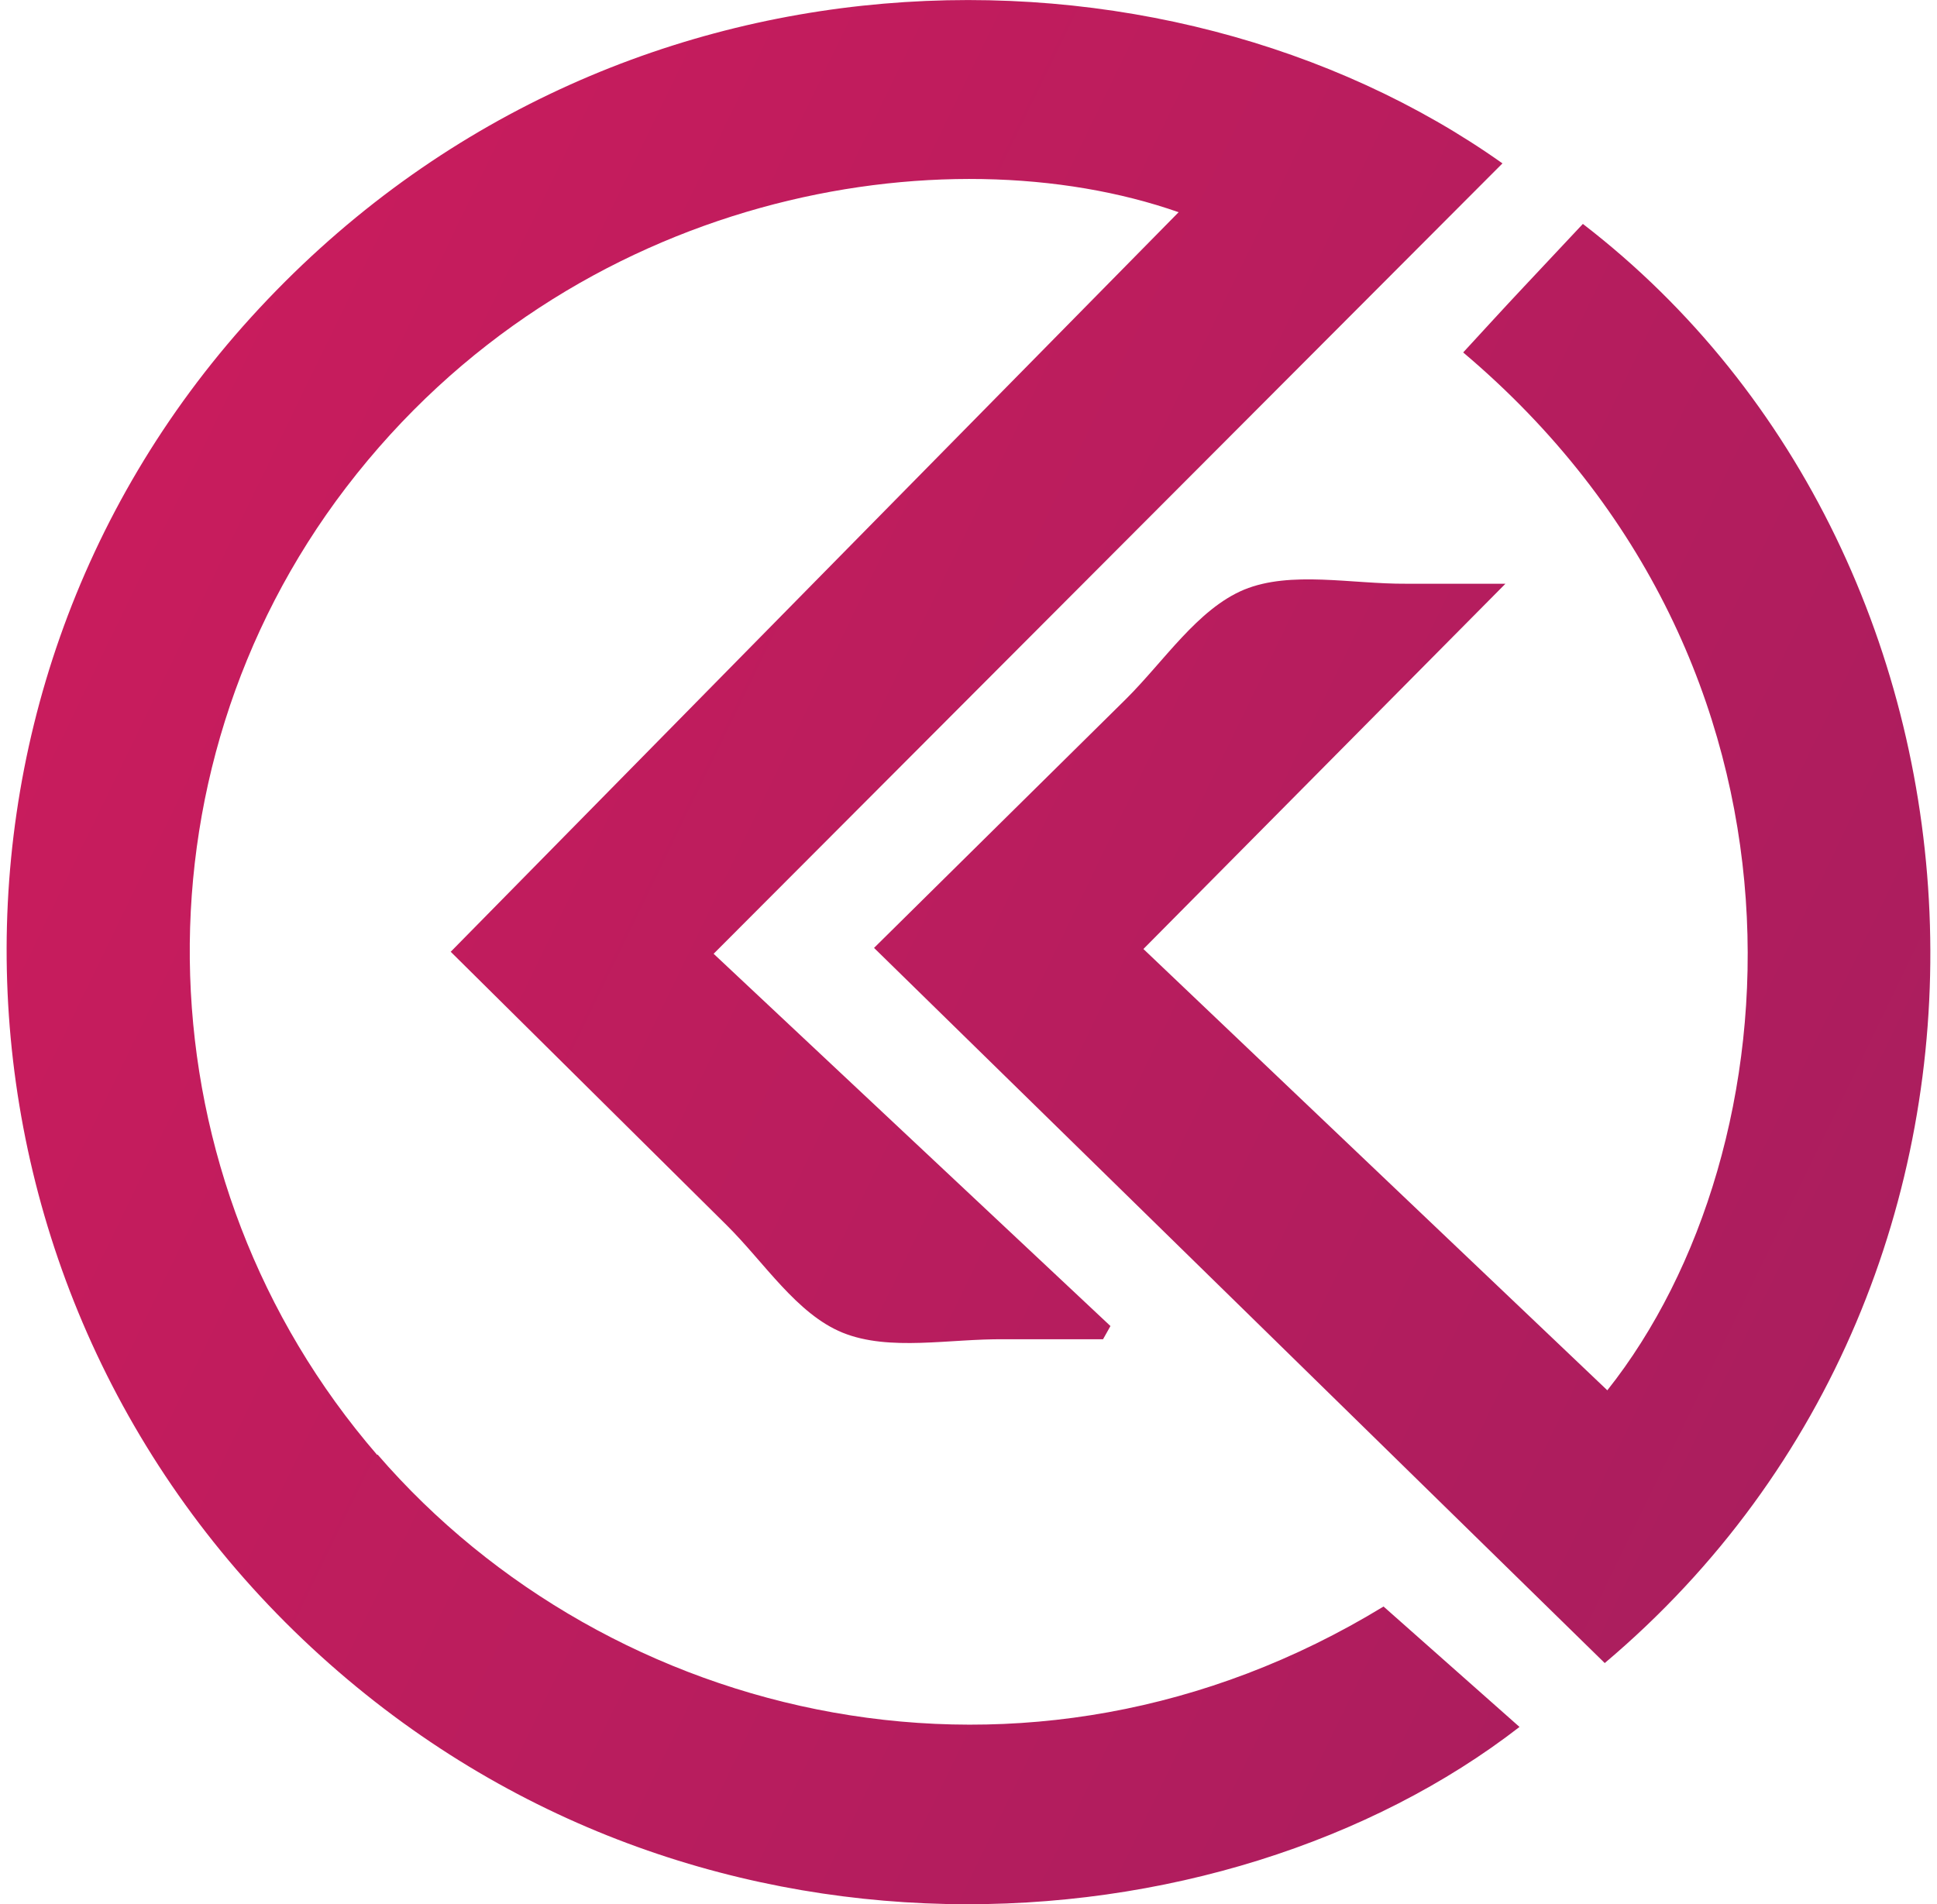
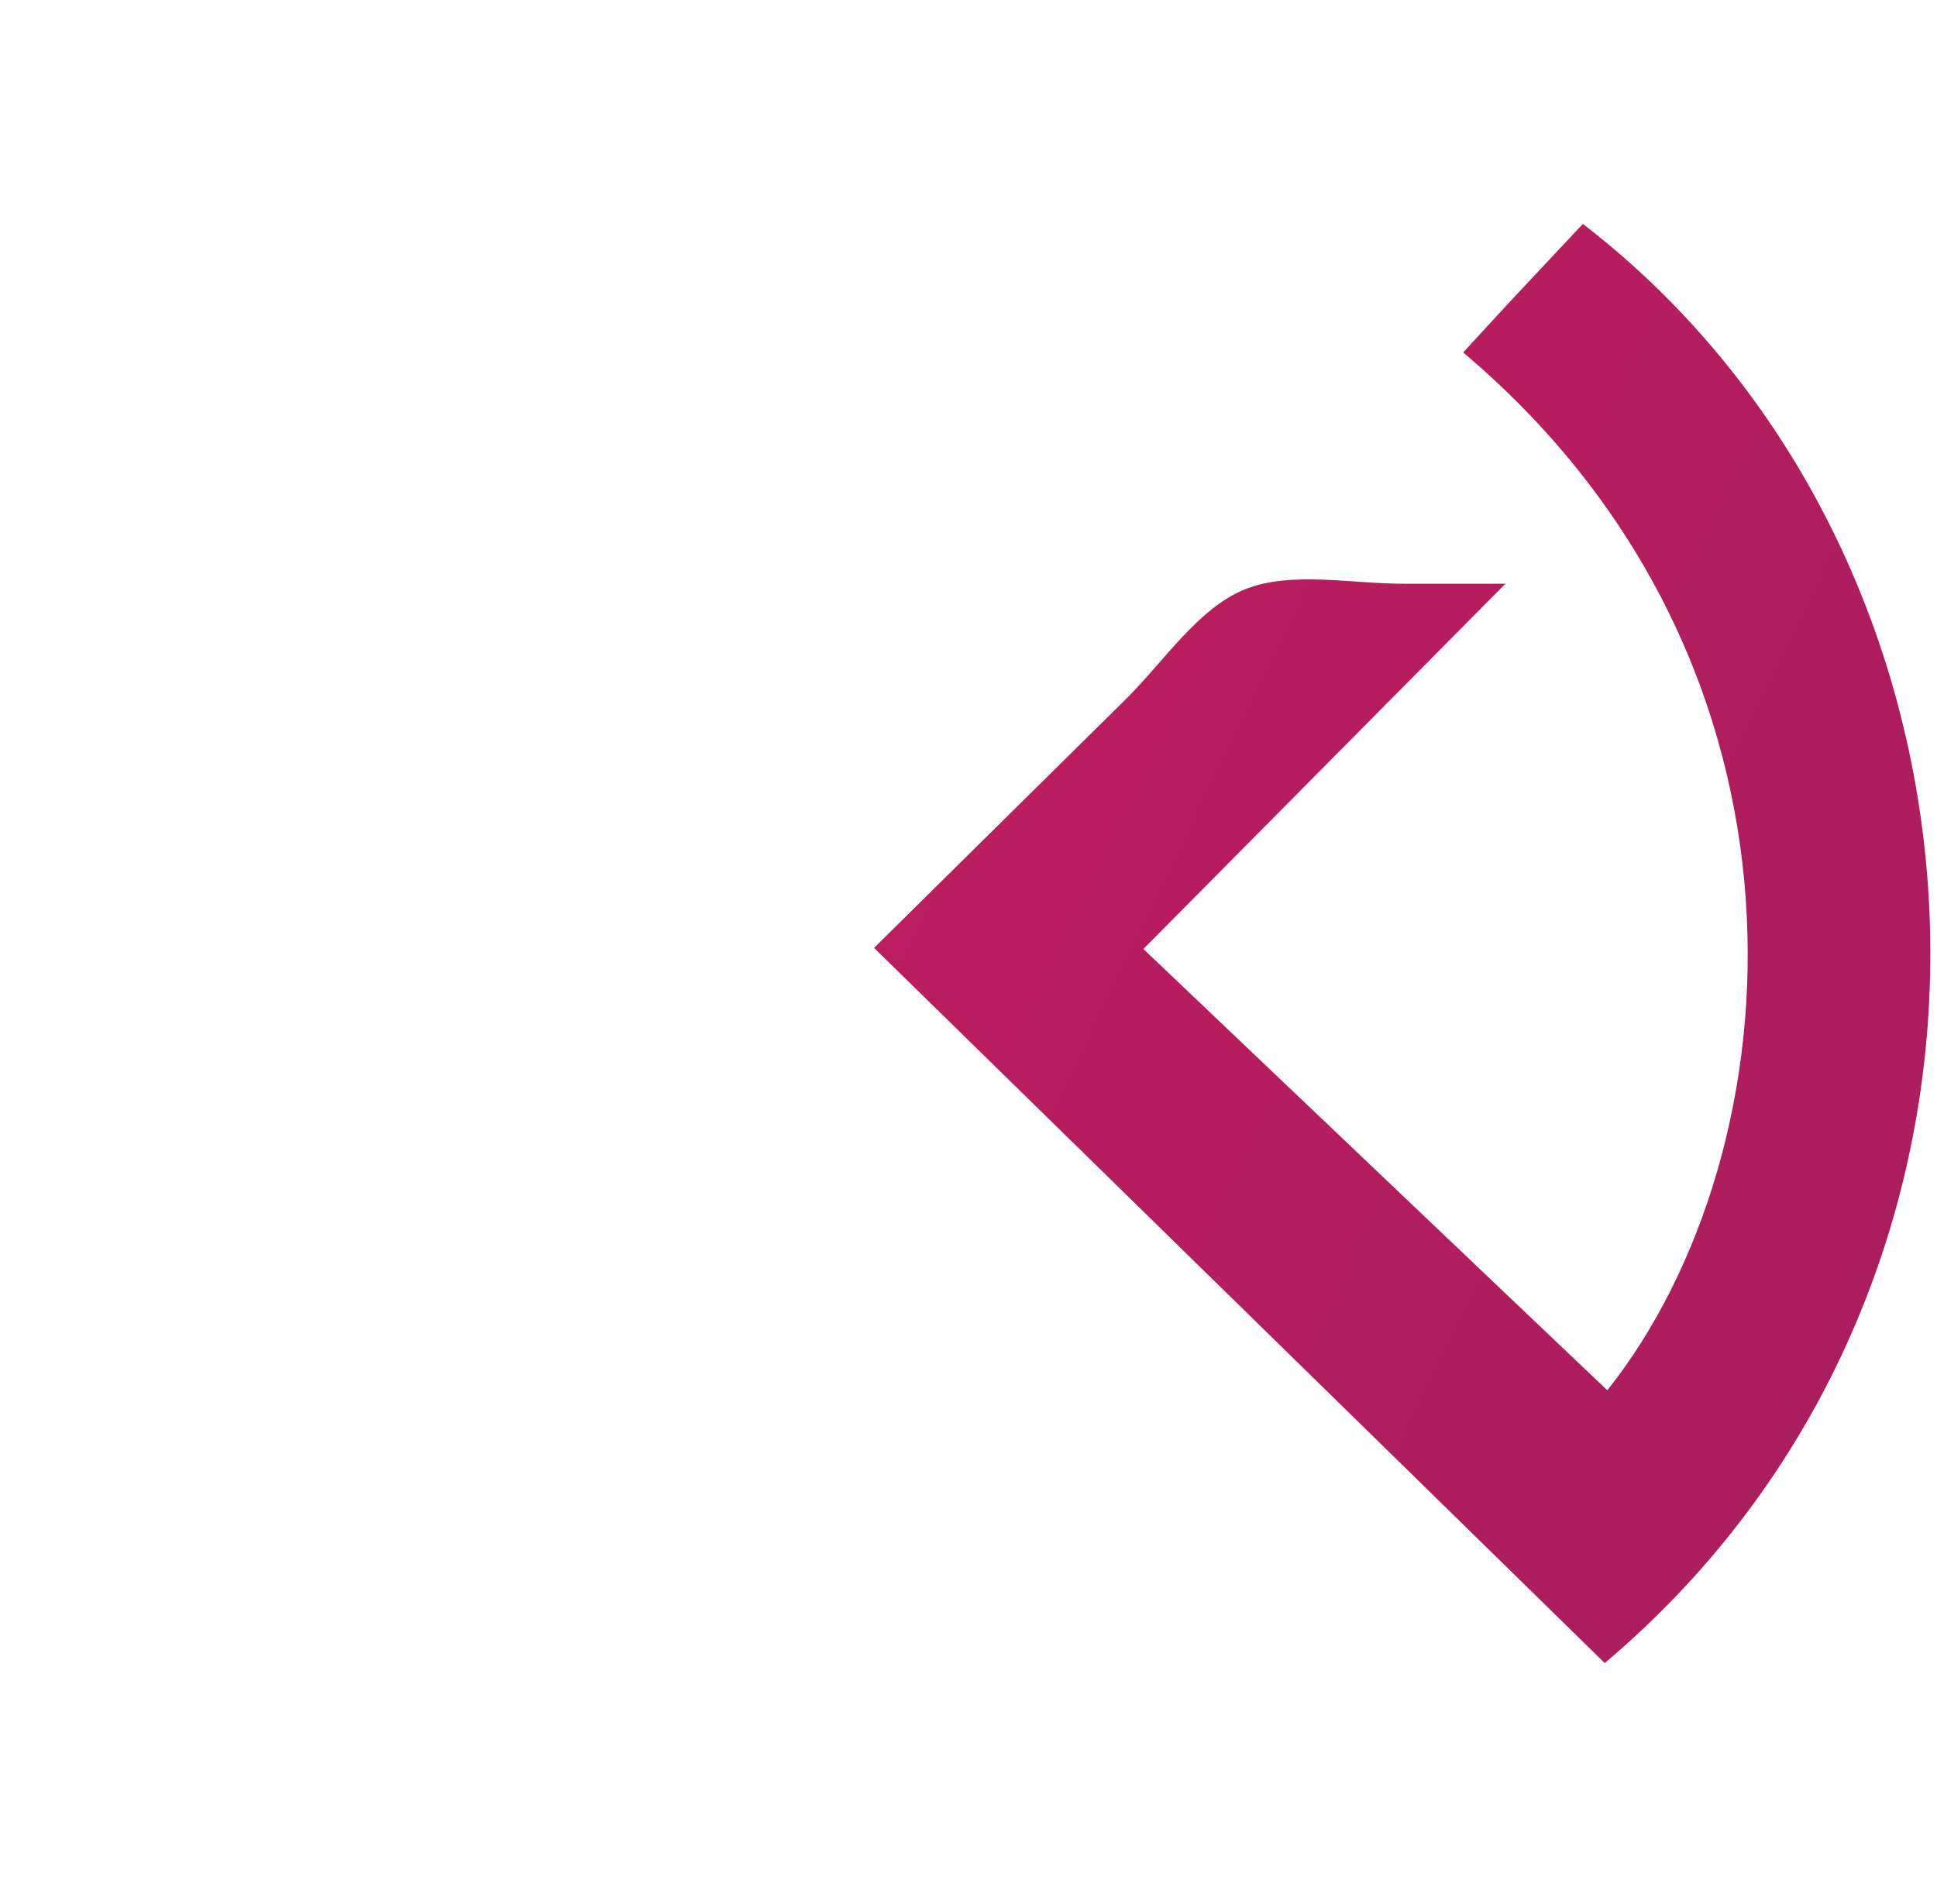
<svg xmlns="http://www.w3.org/2000/svg" width="60" height="59" viewBox="0 0 60 59" fill="none">
-   <path d="M11.683 45.078C4.315 36.547 3.924 24 10.719 15.105C17.755 5.903 29.301 4.049 36.509 6.575C29.026 14.173 21.508 21.817 13.967 29.483C13.933 29.438 13.967 29.506 14.024 29.551C16.848 32.349 19.683 35.159 22.506 37.957C23.677 39.117 24.676 40.71 26.099 41.29C27.556 41.881 29.427 41.472 31.114 41.495C32.136 41.495 33.146 41.495 34.167 41.495C34.248 41.358 34.317 41.222 34.397 41.085C30.323 37.263 26.248 33.441 22.105 29.551C30.426 21.214 38.449 13.172 46.54 5.062C36.073 -2.354 18.799 -2.309 7.769 9.839C-2.997 21.703 -2.182 40.061 9.652 51.049C21.29 61.855 37.909 60.604 47.068 53.506C45.668 52.266 44.279 51.038 42.856 49.775C31.803 56.52 18.857 53.358 11.695 45.066L11.683 45.078Z" fill="url(#paint0_linear_3310_43)" />
  <path d="M49.019 6.95C48.411 7.598 47.803 8.247 47.194 8.895C46.563 9.566 45.943 10.248 45.323 10.92C56.824 20.634 55.676 35.659 49.788 43.076C45.036 38.56 40.262 34.01 35.418 29.403C39.194 25.593 42.81 21.942 46.632 18.086C45.404 18.086 44.474 18.086 43.556 18.086C41.869 18.097 39.986 17.676 38.54 18.268C37.094 18.87 36.061 20.486 34.867 21.669C32.319 24.182 29.771 26.707 27.074 29.369C34.638 36.774 42.144 44.122 49.708 51.527C63.894 39.549 62.609 17.392 49.031 6.938L49.019 6.95Z" fill="url(#paint1_linear_3310_43)" />
  <defs>
    <linearGradient id="paint0_linear_3310_43" x1="-27.604" y1="2.047" x2="296.732" y2="159.537" gradientUnits="userSpaceOnUse">
      <stop stop-color="#D91B5D" />
      <stop offset="1" stop-color="#282560" />
    </linearGradient>
    <linearGradient id="paint1_linear_3310_43" x1="-23.852" y1="-5.665" x2="300.485" y2="151.825" gradientUnits="userSpaceOnUse">
      <stop stop-color="#D91B5D" />
      <stop offset="1" stop-color="#282560" />
    </linearGradient>
  </defs>
</svg>